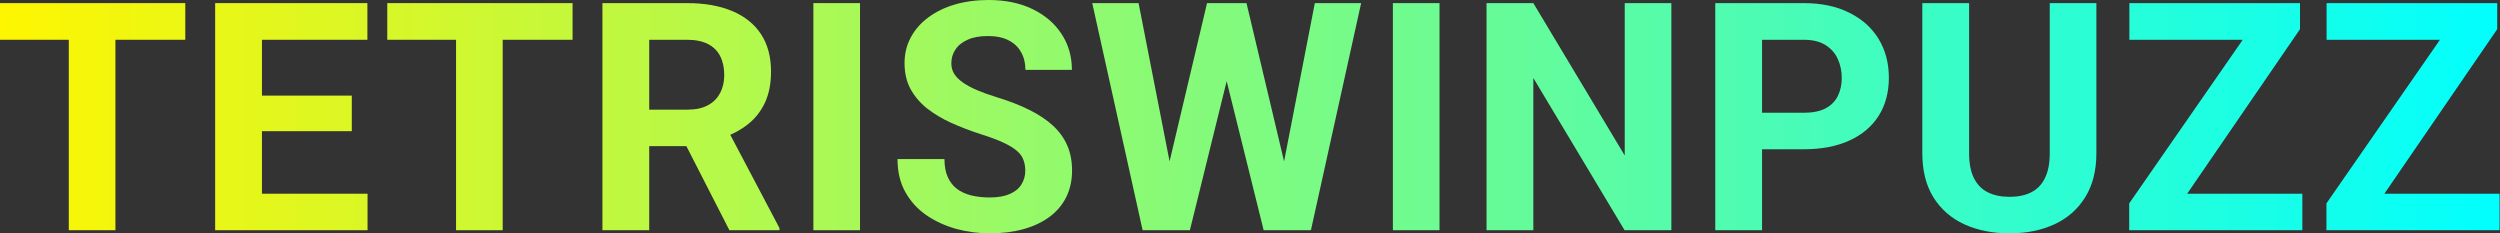
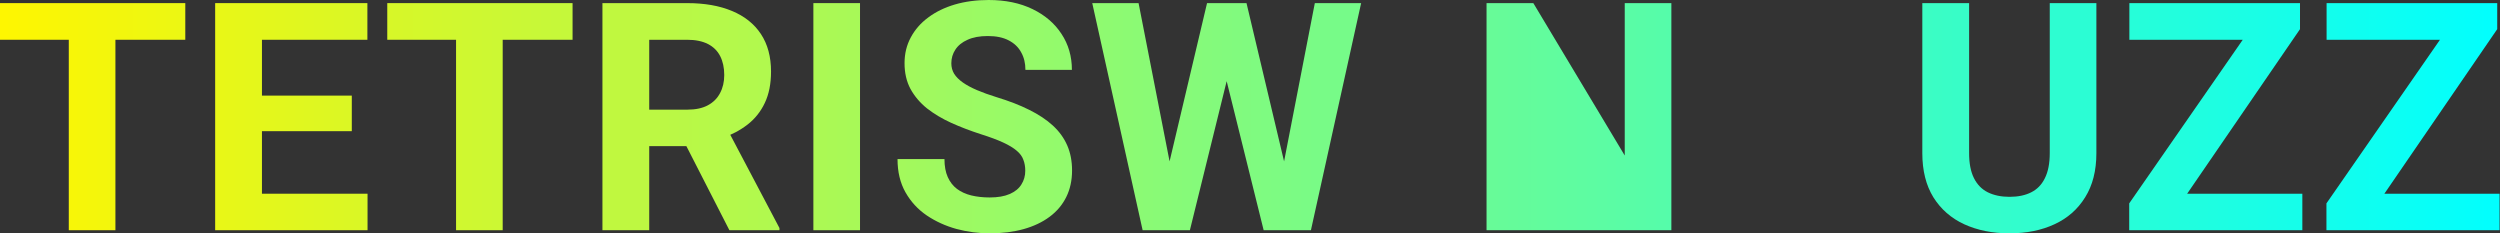
<svg xmlns="http://www.w3.org/2000/svg" width="300" height="28" viewBox="0 0 300 28" fill="none">
  <rect x="0" y="0" width="300" height="28" fill="#333333" stroke="none" />
  <path d="M13.85 0.374V27.626H8.254V0.374H13.85ZM22.235 0.374V4.773H0V0.374H22.235Z" fill="url(#paint0_linear_45_14)" />
  <path d="M44.105 23.246V27.626H29.6V23.246H44.105ZM31.434 0.374V27.626H25.819V0.374H31.434ZM42.215 11.473V15.741H29.6V11.473H42.215ZM44.087 0.374V4.773H29.6V0.374H44.087Z" fill="url(#paint1_linear_45_14)" />
  <path d="M60.323 0.374V27.626H54.727V0.374H60.323ZM68.708 0.374V4.773H46.472V0.374H68.708Z" fill="url(#paint2_linear_45_14)" />
  <path d="M72.292 0.374H82.455C84.538 0.374 86.329 0.686 87.826 1.31C89.336 1.934 90.497 2.857 91.308 4.08C92.119 5.303 92.524 6.807 92.524 8.591C92.524 10.051 92.275 11.305 91.776 12.353C91.289 13.389 90.597 14.256 89.698 14.954C88.812 15.641 87.77 16.19 86.572 16.602L84.794 17.537H75.96L75.923 13.158H82.492C83.478 13.158 84.295 12.983 84.944 12.634C85.593 12.284 86.079 11.798 86.404 11.174C86.741 10.55 86.909 9.826 86.909 9.003C86.909 8.129 86.747 7.374 86.423 6.738C86.098 6.102 85.605 5.615 84.944 5.278C84.283 4.941 83.453 4.773 82.455 4.773H77.907V27.626H72.292V0.374ZM87.527 27.626L81.313 15.479L87.246 15.441L93.535 27.364V27.626H87.527Z" fill="url(#paint3_linear_45_14)" />
  <path d="M103.202 0.374V27.626H97.605V0.374H103.202Z" fill="url(#paint4_linear_45_14)" />
  <path d="M123.032 20.495C123.032 20.008 122.957 19.571 122.807 19.184C122.67 18.785 122.408 18.423 122.021 18.099C121.634 17.762 121.091 17.431 120.393 17.107C119.694 16.782 118.789 16.446 117.679 16.096C116.443 15.697 115.27 15.248 114.16 14.749C113.062 14.25 112.089 13.669 111.24 13.008C110.404 12.334 109.743 11.554 109.256 10.668C108.782 9.783 108.545 8.753 108.545 7.58C108.545 6.445 108.794 5.415 109.294 4.492C109.793 3.556 110.491 2.758 111.39 2.096C112.288 1.422 113.349 0.905 114.572 0.543C115.807 0.181 117.161 0 118.633 0C120.642 0 122.395 0.362 123.893 1.086C125.39 1.809 126.55 2.801 127.374 4.061C128.21 5.322 128.628 6.763 128.628 8.385H123.05C123.05 7.586 122.882 6.888 122.545 6.289C122.22 5.677 121.721 5.197 121.048 4.848C120.386 4.498 119.55 4.324 118.54 4.324C117.566 4.324 116.755 4.473 116.106 4.773C115.458 5.06 114.971 5.453 114.647 5.952C114.322 6.439 114.16 6.988 114.16 7.599C114.16 8.061 114.272 8.479 114.497 8.853C114.734 9.227 115.083 9.577 115.545 9.901C116.007 10.226 116.574 10.531 117.248 10.818C117.922 11.105 118.702 11.386 119.588 11.66C121.073 12.11 122.376 12.615 123.499 13.177C124.635 13.738 125.583 14.368 126.344 15.067C127.106 15.766 127.679 16.558 128.066 17.444C128.453 18.33 128.647 19.334 128.647 20.457C128.647 21.643 128.416 22.703 127.954 23.639C127.492 24.575 126.825 25.367 125.951 26.016C125.078 26.665 124.036 27.158 122.826 27.495C121.615 27.831 120.261 28 118.764 28C117.417 28 116.088 27.825 114.778 27.476C113.467 27.114 112.276 26.571 111.203 25.848C110.142 25.124 109.294 24.201 108.657 23.078C108.021 21.954 107.703 20.626 107.703 19.091H113.336C113.336 19.939 113.467 20.657 113.729 21.243C113.991 21.83 114.36 22.304 114.834 22.666C115.32 23.028 115.894 23.29 116.556 23.452C117.229 23.614 117.966 23.695 118.764 23.695C119.737 23.695 120.536 23.558 121.16 23.283C121.796 23.009 122.264 22.628 122.564 22.142C122.876 21.655 123.032 21.106 123.032 20.495Z" fill="url(#paint5_linear_45_14)" />
  <path d="M139.418 23.302L144.845 0.374H147.877L148.57 4.193L142.787 27.626H139.53L139.418 23.302ZM136.629 0.374L141.121 23.302L140.746 27.626H137.115L131.07 0.374H136.629ZM153.343 23.209L157.779 0.374H163.337L157.311 27.626H153.68L153.343 23.209ZM149.581 0.374L155.046 23.396L154.896 27.626H151.639L145.819 4.174L146.567 0.374H149.581Z" fill="url(#paint6_linear_45_14)" />
-   <path d="M172.742 0.374V27.626H167.146V0.374H172.742Z" fill="url(#paint7_linear_45_14)" />
-   <path d="M200.564 0.374V27.626H194.949L184 9.358V27.626H178.385V0.374H184L194.968 18.66V0.374H200.564Z" fill="url(#paint8_linear_45_14)" />
-   <path d="M216.444 17.912H209.501V13.532H216.444C217.518 13.532 218.391 13.357 219.065 13.008C219.739 12.646 220.231 12.147 220.543 11.511C220.855 10.874 221.011 10.157 221.011 9.358C221.011 8.547 220.855 7.792 220.543 7.094C220.231 6.395 219.739 5.833 219.065 5.409C218.391 4.985 217.518 4.773 216.444 4.773H211.447V27.626H205.832V0.374H216.444C218.578 0.374 220.406 0.761 221.928 1.535C223.463 2.296 224.636 3.35 225.447 4.698C226.258 6.045 226.664 7.586 226.664 9.321C226.664 11.08 226.258 12.602 225.447 13.888C224.636 15.173 223.463 16.165 221.928 16.864C220.406 17.562 218.578 17.912 216.444 17.912Z" fill="url(#paint9_linear_45_14)" />
+   <path d="M200.564 0.374V27.626H194.949V27.626H178.385V0.374H184L194.968 18.66V0.374H200.564Z" fill="url(#paint8_linear_45_14)" />
  <path d="M245.97 0.374H251.566V18.38C251.566 20.476 251.117 22.241 250.218 23.677C249.332 25.111 248.103 26.191 246.531 26.914C244.971 27.638 243.174 28 241.141 28C239.107 28 237.298 27.638 235.713 26.914C234.141 26.191 232.905 25.111 232.007 23.677C231.121 22.241 230.678 20.476 230.678 18.38V0.374H236.293V18.38C236.293 19.602 236.486 20.601 236.873 21.374C237.26 22.148 237.815 22.716 238.539 23.078C239.275 23.439 240.142 23.62 241.141 23.62C242.164 23.62 243.031 23.439 243.742 23.078C244.466 22.716 245.015 22.148 245.389 21.374C245.776 20.601 245.97 19.602 245.97 18.38V0.374Z" fill="url(#paint10_linear_45_14)" />
  <path d="M276.281 23.246V27.626H256.965V23.246H276.281ZM276 3.5L259.454 27.626H255.505V24.406L272.182 0.374H276V3.5ZM274.072 0.374V4.773H255.524V0.374H274.072Z" fill="url(#paint11_linear_45_14)" />
  <path d="M299.947 23.246V27.626H280.632V23.246H299.947ZM299.667 3.5L283.121 27.626H279.172V24.406L295.848 0.374H299.667V3.5ZM297.739 0.374V4.773H279.191V0.374H297.739Z" fill="url(#paint12_linear_45_14)" />
  <defs>
    <linearGradient id="paint0_linear_45_14" x1="-0.767" y1="36.889" x2="301.094" y2="36.889" gradientUnits="userSpaceOnUse">
      <stop stop-color="#FFF600" />
      <stop offset="1" stop-color="#00FFFF" />
    </linearGradient>
    <linearGradient id="paint1_linear_45_14" x1="-0.767" y1="36.889" x2="301.094" y2="36.889" gradientUnits="userSpaceOnUse">
      <stop stop-color="#FFF600" />
      <stop offset="1" stop-color="#00FFFF" />
    </linearGradient>
    <linearGradient id="paint2_linear_45_14" x1="-0.767" y1="36.889" x2="301.094" y2="36.889" gradientUnits="userSpaceOnUse">
      <stop stop-color="#FFF600" />
      <stop offset="1" stop-color="#00FFFF" />
    </linearGradient>
    <linearGradient id="paint3_linear_45_14" x1="-0.767" y1="36.889" x2="301.094" y2="36.889" gradientUnits="userSpaceOnUse">
      <stop stop-color="#FFF600" />
      <stop offset="1" stop-color="#00FFFF" />
    </linearGradient>
    <linearGradient id="paint4_linear_45_14" x1="-0.767" y1="36.889" x2="301.094" y2="36.889" gradientUnits="userSpaceOnUse">
      <stop stop-color="#FFF600" />
      <stop offset="1" stop-color="#00FFFF" />
    </linearGradient>
    <linearGradient id="paint5_linear_45_14" x1="-0.767" y1="36.889" x2="301.094" y2="36.889" gradientUnits="userSpaceOnUse">
      <stop stop-color="#FFF600" />
      <stop offset="1" stop-color="#00FFFF" />
    </linearGradient>
    <linearGradient id="paint6_linear_45_14" x1="-0.767" y1="36.889" x2="301.094" y2="36.889" gradientUnits="userSpaceOnUse">
      <stop stop-color="#FFF600" />
      <stop offset="1" stop-color="#00FFFF" />
    </linearGradient>
    <linearGradient id="paint7_linear_45_14" x1="-0.767" y1="36.889" x2="301.094" y2="36.889" gradientUnits="userSpaceOnUse">
      <stop stop-color="#FFF600" />
      <stop offset="1" stop-color="#00FFFF" />
    </linearGradient>
    <linearGradient id="paint8_linear_45_14" x1="-0.767" y1="36.889" x2="301.094" y2="36.889" gradientUnits="userSpaceOnUse">
      <stop stop-color="#FFF600" />
      <stop offset="1" stop-color="#00FFFF" />
    </linearGradient>
    <linearGradient id="paint9_linear_45_14" x1="-0.767" y1="36.889" x2="301.094" y2="36.889" gradientUnits="userSpaceOnUse">
      <stop stop-color="#FFF600" />
      <stop offset="1" stop-color="#00FFFF" />
    </linearGradient>
    <linearGradient id="paint10_linear_45_14" x1="-0.767" y1="36.889" x2="301.094" y2="36.889" gradientUnits="userSpaceOnUse">
      <stop stop-color="#FFF600" />
      <stop offset="1" stop-color="#00FFFF" />
    </linearGradient>
    <linearGradient id="paint11_linear_45_14" x1="-0.767" y1="36.889" x2="301.094" y2="36.889" gradientUnits="userSpaceOnUse">
      <stop stop-color="#FFF600" />
      <stop offset="1" stop-color="#00FFFF" />
    </linearGradient>
    <linearGradient id="paint12_linear_45_14" x1="-0.767" y1="36.889" x2="301.094" y2="36.889" gradientUnits="userSpaceOnUse">
      <stop stop-color="#FFF600" />
      <stop offset="1" stop-color="#00FFFF" />
    </linearGradient>
  </defs>
</svg>